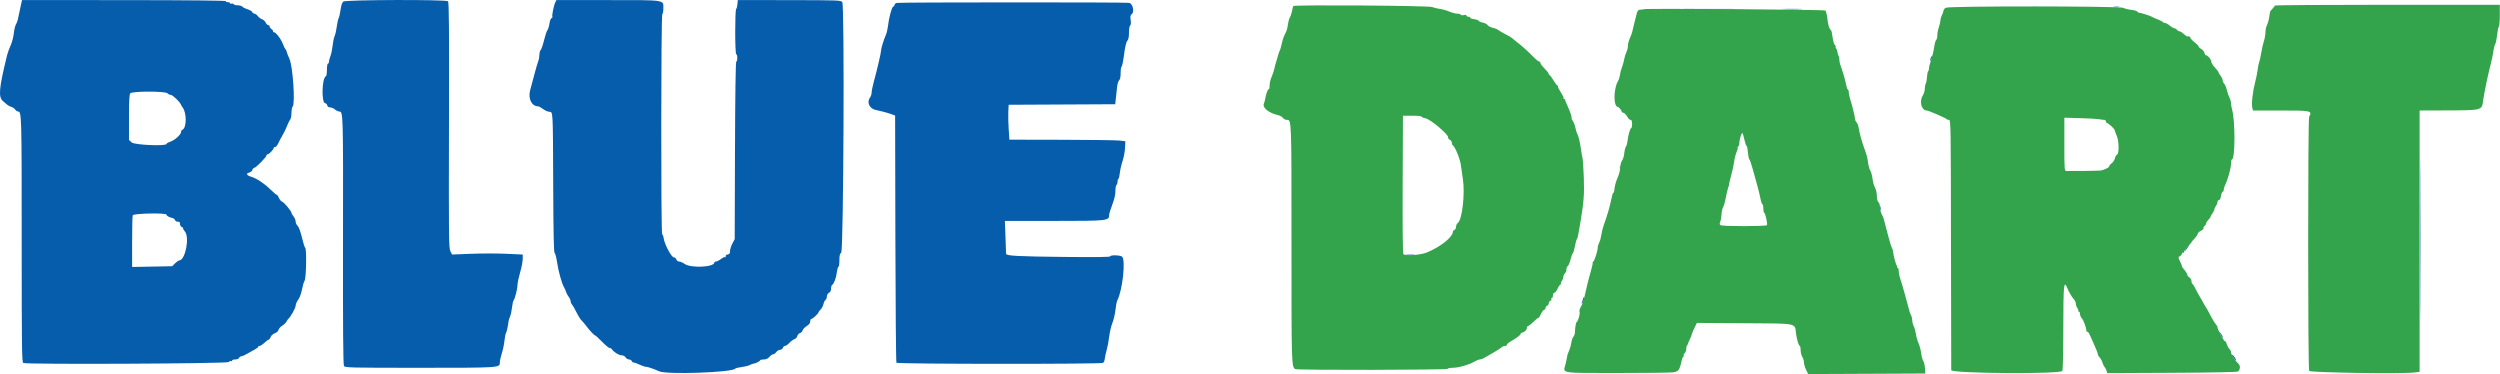
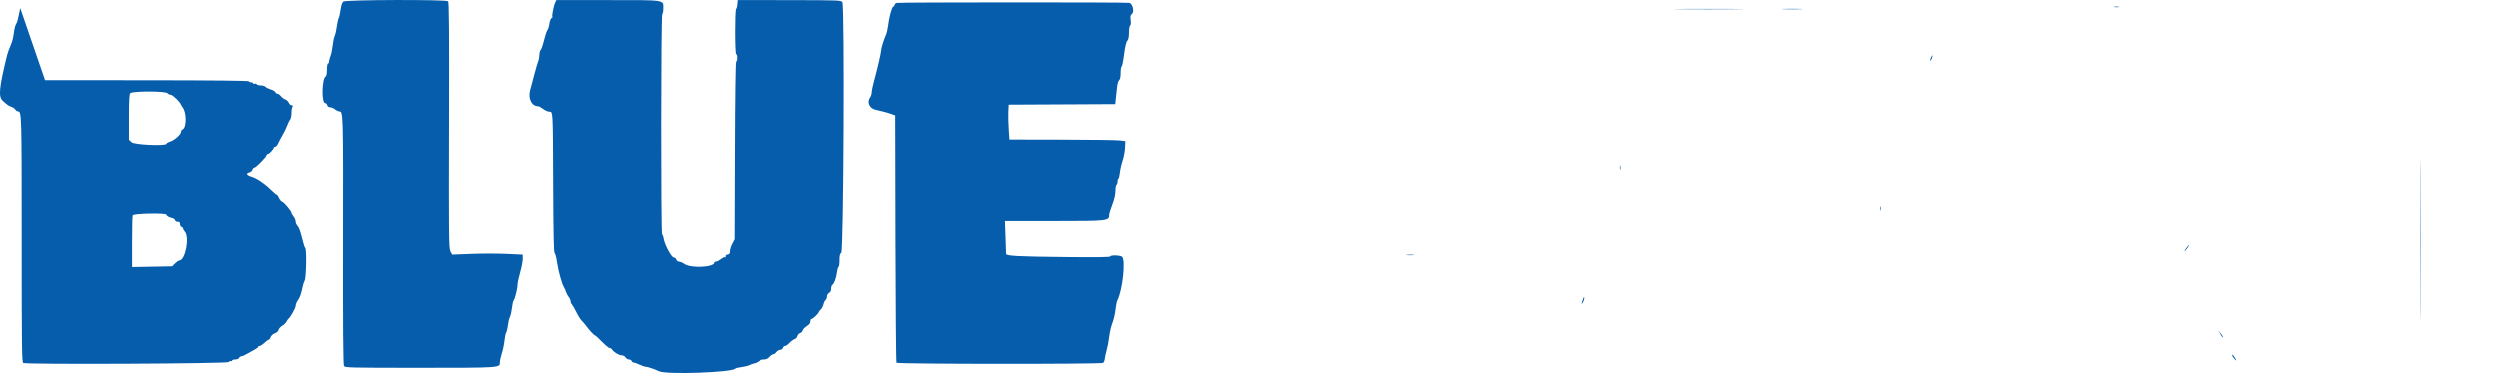
<svg xmlns="http://www.w3.org/2000/svg" clip-rule="evenodd" fill-rule="evenodd" stroke-linejoin="round" stroke-miterlimit="2" viewBox="30 162.59 500 74.82">
  <g transform="matrix(1.25 0 0 1.25 29.965 162.607)">
-     <path d="m3.27 1.289c-.154.712-.327 1.519-.383 1.794s-.199.65-.317.834c-.118.183-.268.82-.333 1.416-.066.596-.293 1.459-.506 1.917-.212.458-.469 1.171-.571 1.583-1.287 5.242-1.419 6.647-.687 7.303.8.715.946.816 1.373.951.222.07.502.267.622.437s.323.309.452.309c.565 0 .58.542.58 20.388 0 17.85.025 19.753.264 19.845.662.254 32.586.108 32.845-.151.138-.138.32-.209.404-.157.085.052.154.016.154-.081 0-.098.227-.177.505-.177.295 0 .545-.104.601-.25.053-.138.219-.253.37-.257.15-.004.574-.189.94-.41.367-.222.911-.527 1.209-.679.298-.151.541-.342.541-.423s.105-.148.233-.148.473-.225.767-.5c.295-.275.605-.5.689-.5s.226-.191.315-.425c.092-.244.375-.499.663-.6.294-.102.54-.328.595-.545.051-.204.313-.5.581-.659.269-.158.575-.453.681-.654.106-.202.242-.404.302-.45.346-.266 1.174-1.748 1.174-2.103 0-.23.181-.658.402-.95.234-.309.487-.983.604-1.614.111-.596.306-1.249.432-1.452.258-.416.338-5.143.089-5.242-.077-.031-.31-.768-.518-1.639-.224-.938-.507-1.705-.694-1.881-.173-.164-.315-.473-.315-.686 0-.214-.15-.579-.333-.812s-.333-.493-.333-.578c0-.272-1.191-1.695-1.5-1.793-.164-.052-.39-.317-.503-.589-.112-.272-.265-.494-.34-.494-.074 0-.555-.407-1.068-.904-1.02-.988-2.187-1.752-3.076-2.015-.702-.207-.833-.507-.282-.645.227-.057.461-.254.519-.437s.195-.333.304-.333c.253 0 1.946-1.717 1.946-1.974 0-.106.091-.192.203-.192.218 0 .963-.794.963-1.026 0-.078.105-.141.232-.141.128 0 .356-.281.508-.625.151-.344.459-.925.683-1.292.224-.366.533-1.004.687-1.416.154-.413.38-.869.502-1.013.122-.145.222-.636.222-1.092s.084-.913.188-1.017c.442-.442.029-6.494-.524-7.67-.199-.424-.391-.92-.426-1.102-.035-.183-.126-.375-.201-.427-.076-.053-.265-.434-.42-.846-.308-.819-1.191-1.944-1.468-1.871-.096.025-.135-.017-.087-.095.047-.077-.06-.245-.238-.374-.178-.128-.324-.33-.324-.447s-.101-.213-.224-.213c-.122 0-.305-.181-.406-.402s-.354-.457-.562-.523c-.209-.066-.519-.297-.689-.514-.171-.217-.42-.394-.553-.394-.134 0-.286-.112-.339-.249-.052-.136-.388-.336-.747-.443-.358-.108-.734-.296-.836-.419-.102-.122-.434-.223-.738-.223s-.603-.08-.663-.178c-.061-.098-.215-.137-.344-.088-.128.049-.233.017-.233-.072s-.15-.162-.333-.162-.333-.072-.333-.16c0-.102-5.962-.164-16.308-.17l-16.308-.009zm51.691-1.056c-.186.14-.344.607-.445 1.319-.086.607-.215 1.199-.288 1.317-.114.185-.191.552-.463 2.214-.03.184-.135.533-.233.776-.098.244-.23.919-.293 1.5-.063.582-.218 1.311-.343 1.62-.126.309-.229.703-.229.875s-.075.313-.167.313-.167.439-.167.986c0 .542-.071 1.011-.158 1.041-.641.226-.75 4.306-.115 4.306.129 0 .274.15.322.333.053.205.227.334.451.334.2 0 .555.15.788.333s.546.333.695.333c.618 0 .624.178.594 20.498-.021 14.24.022 19.999.154 20.209.172.276.904.293 12.132.293 12.82 0 12.804.001 12.804-.834 0-.28.141-.938.314-1.463.172-.524.366-1.439.429-2.034.064-.595.176-1.158.249-1.25.108-.137.285-.954.432-2.002.013-.092.117-.392.231-.667s.248-.912.298-1.416c.051-.504.163-1.007.249-1.116.228-.289.627-1.879.629-2.507.001-.296.19-1.186.419-1.977s.417-1.757.417-2.147v-.709l-2.596-.12c-1.428-.067-3.971-.067-5.652-.001l-3.055.12-.273-.529c-.25-.484-.27-2.223-.224-20.167.039-15.337.005-19.68-.155-19.829-.313-.292-16.357-.246-16.751.048m33.91.142c-.24.487-.565 2.113-.457 2.288.046.075-.017.174-.14.222-.124.047-.274.443-.334.88-.059.437-.206.912-.326 1.056-.119.144-.359.862-.534 1.596-.175.733-.414 1.432-.532 1.553s-.215.473-.215.781-.083.772-.185 1.03-.364 1.144-.581 1.969c-.218.825-.427 1.613-.464 1.751s-.151.559-.253.937c-.359 1.332.256 2.562 1.281 2.562.124 0 .47.187.77.416.301.229.748.433.995.454.628.052.597-.493.645 11.594.031 7.929.094 10.914.232 11 .105.066.277.719.383 1.453.203 1.413.765 3.444 1.105 4 .112.183.26.521.328.75s.263.595.434.814c.171.218.31.532.31.696 0 .165.096.398.214.519.117.122.432.671.7 1.221s.641 1.15.83 1.333.554.616.811.962c.528.709 1.243 1.455 1.395 1.455.056 0 .54.45 1.077 1 .536.55 1.084 1 1.216 1s.301.096.374.214c.268.431 1.106.952 1.532.952.257 0 .524.138.646.334.114.183.36.333.545.333.186 0 .381.112.433.25.053.137.204.25.337.25.132 0 .55.15.93.333.379.184.824.334.988.334.303 0 1.39.37 2.123.724 1.166.561 11.769.19 12.195-.428.053-.076.499-.186.992-.245.493-.058 1.087-.205 1.321-.327.233-.122.503-.223.6-.223.275-.002 1.072-.405 1.073-.543.001-.069.251-.125.555-.125.382 0 .665-.129.916-.417.199-.229.471-.416.603-.416.133 0 .35-.154.482-.343.132-.188.41-.355.618-.37.208-.016.413-.162.456-.325.042-.162.193-.296.335-.296.141 0 .451-.215.688-.478.238-.263.601-.53.807-.594s.418-.292.472-.506c.054-.215.247-.429.429-.477.183-.048.373-.241.422-.43.049-.19.344-.501.654-.693.39-.241.565-.474.565-.752 0-.222.094-.403.209-.403.204 0 1.124-.874 1.124-1.068 0-.054.152-.251.339-.437.186-.186.382-.56.436-.83s.202-.577.328-.682c.127-.105.23-.366.23-.581 0-.22.146-.468.334-.569.216-.115.333-.349.333-.662 0-.267.07-.528.156-.581.304-.188.655-1.106.768-2.009.063-.503.181-.914.262-.914s.147-.461.147-1.024c0-.782.069-1.073.292-1.236.374-.274.544-39.474.174-40.067-.195-.312-.483-.323-8.466-.335l-8.264-.013-.043.629c-.023.345-.113.7-.201.787-.218.219-.21 7.259.008 7.259.092 0 .167.262.167.583s-.073.583-.162.583c-.104 0-.179 5.142-.209 14.209l-.046 14.208-.375.713c-.206.393-.375.931-.375 1.197 0 .373-.085.497-.375.541-.228.035-.353.153-.319.303.03.135 0 .19-.069.122-.068-.069-.369.063-.669.291-.3.229-.663.416-.807.416-.143 0-.261.067-.261.148 0 .764-3.775.939-4.783.221-.285-.203-.67-.369-.856-.369-.192 0-.384-.144-.444-.333-.058-.183-.239-.333-.402-.333-.371 0-1.46-2.015-1.615-2.988-.06-.374-.174-.679-.254-.679-.211 0-.19-35.12.021-35.25.092-.057.167-.457.167-.889 0-1.437.495-1.361-8.891-1.361h-8.22zm54.671.077c-.207.039-.375.17-.375.292 0 .121-.103.26-.229.308-.237.091-.68 1.76-.843 3.17-.051.443-.194 1.043-.318 1.333-.383.893-.779 2.178-.778 2.522.001.351-.635 3.087-1.171 5.034-.18.656-.33 1.406-.333 1.666s-.116.619-.25.797c-.567.749-.133 1.758.856 1.992.265.063.782.185 1.149.27.367.086.967.263 1.333.394l.667.239.042 19.716c.024 10.844.099 19.772.167 19.84.221.219 32.806.239 33.07.02.128-.106.248-.405.268-.665s.155-.883.3-1.385c.145-.501.327-1.474.405-2.162.079-.687.307-1.662.507-2.166.201-.504.424-1.453.496-2.108s.204-1.33.292-1.5c.846-1.627 1.375-6.556.753-7.017-.336-.25-1.883-.281-1.883-.038 0 .114-2.313.145-7.042.095-7.898-.083-9.625-.176-9.625-.516 0-.124-.042-1.356-.093-2.737l-.093-2.513h7.904c8.629 0 8.782-.017 8.782-1.001 0-.171.225-.895.5-1.609.326-.846.5-1.602.5-2.168 0-.478.075-.915.167-.972.091-.056.166-.281.166-.5 0-.218.065-.436.143-.485.079-.048.184-.484.234-.968s.248-1.344.439-1.912.367-1.505.391-2.083l.043-1.052-.916-.108c-.505-.06-4.679-.116-9.276-.125l-8.359-.017-.112-1.708c-.062-.94-.088-2.196-.058-2.792l.055-1.083 17.052-.086.101-.957c.056-.526.145-1.347.197-1.824.053-.477.202-.955.331-1.062.153-.127.235-.533.235-1.161 0-.531.07-.991.155-1.021.085-.031.263-.902.396-1.937.157-1.218.337-1.986.512-2.18.188-.206.271-.611.271-1.317 0-.571.082-1.069.186-1.134.119-.073.149-.387.083-.866-.08-.587-.043-.795.17-.951.474-.347.173-1.692-.405-1.811-.52-.108-36.594-.099-37.159.009m194.75.666c.206.039.543.039.75 0 .206-.04.037-.073-.375-.073-.413 0-.582.033-.375.073m-69.429.34c2.446.026 6.496.026 9 0 2.505-.026.504-.047-4.446-.047s-6.999.021-4.554.047m16.603-.001c.761.031 1.961.031 2.667 0s.084-.056-1.383-.056-2.044.026-1.284.056m23.529 7.719c-.101.188-.159.417-.128.507.03.091.141-.063.246-.342.219-.581.153-.672-.118-.165m-282.162 5.741c.114.137.349.25.521.25.293 0 1.486 1.145 1.626 1.561.035.104.153.301.262.439.674.848.662 3.309-.017 3.569-.124.048-.225.213-.225.367 0 .409-1.005 1.318-1.717 1.553-.339.112-.616.272-.616.357 0 .396-5.127.175-5.575-.24l-.425-.395v-3.612c0-2.654.055-3.676.208-3.85.314-.357 5.662-.356 5.958.001m360.414 23.5c0 11.458.02 16.121.045 10.362.024-5.759.024-15.134 0-20.834-.025-5.699-.045-.987-.045 10.472m-128.042-11.584c0 .321.035.452.077.292.041-.16.041-.423 0-.583-.042-.161-.077-.03-.077.291m41.667 6.5c0 .321.034.452.076.292s.042-.423 0-.583c-.042-.161-.076-.03-.076.291m-274.205.994c0 .19.447.449.916.531.184.032.379.171.434.309.055.137.186.259.291.271.106.011.267.03.359.041.091.012.166.173.166.36 0 .186.113.381.25.434.138.053.25.176.25.273 0 .098.119.309.265.47.81.895.091 4.611-.897 4.644-.119.003-.419.212-.667.463l-.451.457-6.416.122v-4.004c0-2.202.045-4.123.101-4.268.118-.307 5.399-.407 5.399-.103m323.166 5.34c-.195.275-.318.5-.272.5.045 0 .243-.225.439-.5s.319-.5.273-.5-.244.225-.44.5m-124.708 1.12c.298.037.785.037 1.083 0s.054-.067-.541-.067c-.596 0-.84.03-.542.067m28.095 7.338c-.173.553-.168.588.042.301.199-.271.337-.926.195-.926-.023 0-.13.281-.237.625m102.053 5.292c.385.658.394.668.394.463 0-.097-.155-.353-.344-.57l-.343-.393zm2.09 3.754c.202.273.388.496.415.496.147 0-.36-.829-.552-.903-.135-.052-.078.116.137.407" fill="#065dac" />
-     <path d="m364 .875c0 .069-.167.292-.371.496s-.383.447-.399.541c-.015.094-.079.505-.142.913s-.221.948-.351 1.2-.237.76-.237 1.128-.108.99-.24 1.383-.325 1.239-.428 1.881c-.103.641-.253 1.316-.333 1.5-.08.183-.186.708-.236 1.166-.049.459-.24 1.406-.423 2.105-.387 1.472-.6 3.419-.443 4.045l.109.434h4.478c4.881 0 5.033.034 4.509 1.013-.212.396-.208 40.316.004 40.653.17.271 14.868.493 16.783.254l.887-.111v-41.809l3.958-.014c6.135-.022 5.998.013 6.207-1.592.152-1.165.844-4.467 1.252-5.978.124-.458.282-1.208.35-1.666.142-.951.12-.863.359-1.436.099-.239.23-.914.289-1.5.059-.585.177-1.136.263-1.223.085-.087.155-.912.155-1.833v-1.675h-18c-9.9 0-18 .056-18 .125m-157.046.075c-.042.073-.13.426-.194.783-.065.357-.216.807-.336 1-.119.193-.262.705-.317 1.138-.055.434-.168.921-.251 1.084-.318.623-.532 1.141-.605 1.462-.218.97-.386 1.563-.488 1.729-.064.103-.142.318-.174.478-.033.161-.171.63-.309 1.043-.137.412-.3 1.012-.361 1.333s-.255.901-.432 1.29c-.176.388-.32 1.012-.32 1.385s-.066.637-.146.588c-.131-.081-.434.781-.581 1.654-.031.183-.112.46-.179.615-.297.683.723 1.514 2.322 1.894.275.065.598.259.718.43s.399.311.619.311c.763 0 .752-.287.748 19.733-.004 19.376.006 19.724.579 20.14.264.192 24.42.148 24.42-.044 0-.09.356-.163.791-.164.92-.001 2.626-.485 3.472-.985.324-.191.716-.348.871-.349.155-.002.443-.096.639-.209s.871-.502 1.5-.865 1.242-.757 1.364-.875c.121-.119.364-.216.541-.216s.303-.079.28-.176.296-.369.708-.604c.938-.535 1.523-.99 1.5-1.167-.009-.075.113-.163.271-.196.386-.079.729-.438.729-.761 0-.144.075-.262.167-.262.091 0 .475-.3.853-.667s.752-.667.832-.667c.079 0 .254-.263.389-.585.134-.322.36-.63.502-.685.141-.054.257-.205.257-.336s.113-.281.25-.333c.138-.053.25-.23.25-.394s.118-.343.261-.398.214-.175.157-.267c-.057-.093-.025-.168.072-.168.098 0 .177-.188.177-.417 0-.238.096-.417.225-.417.123 0 .36-.3.525-.666.165-.367.377-.667.47-.667s.122-.047.064-.105.004-.262.139-.454c.134-.192.244-.487.244-.657 0-.169.112-.42.25-.558.137-.137.25-.428.25-.646s.096-.457.214-.53c.117-.073.316-.546.44-1.05.125-.504.291-.959.369-1.01.079-.051.225-.538.325-1.083s.241-1.065.313-1.157c.136-.174.181-.389.591-2.833.522-3.117.616-4.368.524-7-.051-1.467-.142-2.854-.202-3.084-.06-.229-.2-1.054-.31-1.833-.111-.779-.318-1.642-.46-1.917-.143-.275-.313-.792-.378-1.149-.064-.357-.243-.841-.397-1.076s-.254-.43-.224-.434c.131-.017-.205-1.079-.608-1.924-.242-.504-.422-.973-.401-1.042.02-.068-.05-.125-.157-.125s-.148-.046-.091-.103c.056-.057-.151-.5-.461-.984-.31-.485-.519-.926-.464-.98.054-.055.027-.099-.061-.099-.087 0-.378-.375-.646-.834-.267-.458-.546-.833-.618-.833s-.132-.075-.132-.167c0-.156-.239-.454-1.008-1.256-.179-.186-.325-.43-.325-.541 0-.112-.09-.203-.2-.203s-.51-.318-.888-.708c-.912-.939-1.829-1.763-2.745-2.466-.413-.317-.788-.619-.834-.672s-.308-.208-.583-.344c-.669-.332-1.278-.685-1.583-.916-.138-.104-.513-.246-.834-.314-.32-.069-.675-.256-.787-.416-.113-.16-.463-.34-.78-.4-.316-.059-.601-.185-.632-.28-.032-.094-.373-.214-.759-.266s-.661-.159-.612-.239c.05-.08-.064-.145-.253-.145s-.343-.083-.343-.185c0-.113-.159-.145-.407-.083-.223.056-.453.027-.51-.065-.056-.092-.317-.167-.579-.167s-.822-.148-1.245-.33c-.422-.181-1.121-.377-1.553-.435-.431-.059-.973-.191-1.204-.294-.494-.222-22.091-.376-22.215-.158m104.421.273c-.206.104-.375.303-.376.442-.001.138-.113.466-.25.729s-.249.647-.249.854-.113.696-.25 1.085c-.138.39-.25.993-.25 1.341 0 .347-.078.658-.174.689-.095.032-.247.582-.337 1.223-.091.64-.313 1.561-.493 2.045-.181.485-.329 1.062-.329 1.282s-.061.438-.135.484c-.075.046-.154.438-.176.871-.023.434-.112.92-.198 1.082-.087.162-.158.543-.159.847 0 .304-.15.799-.333 1.099-.582.954-.192 2.371.652 2.371.267 0 3.097 1.224 3.154 1.364.031.074.2.136.375.136.313 0 .32.407.341 19.916.011 10.955.03 20.01.041 20.125.054.538 17.436.661 17.775.125.092-.146.159-3.025.16-6.958.003-6.926.08-7.665.657-6.25.251.617.699 1.37 1.054 1.773.16.182.292.488.292.68 0 .191.11.505.244.696.134.192.197.396.139.454s-.018.105.089.105.194.174.194.386c0 .211.137.531.303.71.266.285.687 1.443.736 2.022.009.111.077.164.152.118.12-.075.273.218 1.05 2.014.118.275.314.725.433 1 .12.275.204.559.187.63-.017.072.114.286.29.475.177.19.371.544.432.787.06.243.208.554.327.692.12.137.27.423.335.634l.117.384 10.394-.051c6.648-.032 10.451-.111 10.551-.217.344-.368.374-.891.069-1.196-.595-.594-1.209-1.537-1.209-1.856 0-.178-.109-.414-.241-.525-.133-.11-.327-.457-.431-.772-.103-.314-.243-.537-.309-.496-.131.08-1.186-1.895-1.186-2.221 0-.109-.131-.341-.291-.516-.161-.175-.554-.828-.875-1.451-.321-.624-.623-1.172-.67-1.217-.048-.046-.183-.271-.3-.5s-.397-.717-.621-1.084c-.225-.366-.561-.982-.747-1.368s-.411-.746-.5-.801-.162-.265-.162-.467-.15-.46-.334-.575c-.183-.114-.333-.308-.333-.431 0-.122-.187-.44-.416-.707-.23-.266-.417-.544-.417-.617s-.145-.432-.322-.798c-.317-.656-.317-.667 0-.865.177-.111.322-.3.322-.421 0-.12.075-.173.166-.116.092.056.167-.012.167-.152 0-.139.262-.516.583-.837s.584-.624.584-.674.225-.326.5-.614c.275-.287.5-.622.5-.744 0-.121.227-.338.505-.482s.466-.325.419-.402c-.048-.078.024-.234.161-.347.136-.113.248-.298.248-.411s.184-.404.409-.646c.224-.243.369-.441.322-.441-.048 0 .068-.218.258-.484.189-.267.347-.585.35-.709.003-.123.115-.37.25-.548.134-.177.244-.459.244-.625 0-.165.103-.301.229-.301.138 0 .271-.265.335-.667.059-.366.181-.666.272-.666.09 0 .164-.144.164-.32s.106-.532.235-.792c.432-.87.932-2.676.932-3.369 0-.377.061-.686.136-.686.534 0 .556-6.168.028-8.008-.09-.315-.164-.761-.165-.991s-.116-.638-.256-.907c-.141-.269-.33-.82-.42-1.225-.091-.404-.276-.845-.411-.98-.135-.136-.245-.381-.245-.545 0-.165-.154-.494-.341-.732-.188-.239-.329-.482-.315-.54.015-.059-.244-.401-.575-.762-.332-.36-.603-.802-.603-.982 0-.341-.545-.995-.83-.995-.09 0-.208-.178-.263-.395-.054-.217-.281-.493-.503-.611-.222-.119-.407-.298-.411-.397-.005-.099-.301-.405-.659-.68-.359-.275-.655-.594-.659-.708-.007-.185-.212-.275-.532-.234-.059.007-.306-.171-.55-.397s-.543-.411-.664-.411c-.122 0-.315-.113-.429-.25-.114-.138-.305-.25-.424-.25s-.44-.187-.712-.417c-.272-.229-.611-.416-.753-.416s-.3-.069-.353-.154c-.052-.084-.45-.287-.884-.45-.435-.163-.828-.339-.874-.392-.098-.114-1.848-.666-2.064-.652-.082.005-.2-.074-.263-.176s-.521-.232-1.019-.289c-.497-.057-1.041-.198-1.209-.313-.422-.288-27.835-.306-28.403-.018m-48.273.23c-.02.02-.266.054-.547.076-.49.037-.522.087-.814 1.296-.167.692-.325 1.333-.352 1.425-.028.092-.096.392-.153.667s-.246.805-.42 1.177c-.174.373-.316.92-.316 1.217 0 .296-.106.744-.236.995-.129.25-.285.753-.346 1.116-.061.364-.228.961-.37 1.328s-.29.929-.328 1.25c-.039.321-.166.733-.284.917-.575.893-.779 3.17-.353 3.916.131.23.241.347.244.261.008-.212.673.512.673.732 0 .096.08.174.179.174.225 0 .545.317.801.795.109.204.308.372.443.372.173 0 .244.192.244.666 0 .367-.066.667-.145.667-.163 0-.476 1.096-.58 2.024-.037.334-.131.709-.208.833-.177.283-.245.552-.352 1.393-.047.367-.194.791-.328.942-.133.151-.259.639-.28 1.083-.02.445-.195 1.146-.388 1.558-.302.648-.538 1.56-.593 2.292-.008.115-.068.208-.132.208-.065 0-.209.469-.32 1.042-.216 1.11-.672 2.681-1.175 4.042-.17.458-.356 1.19-.414 1.626-.058.435-.213.998-.345 1.25-.131.251-.239.63-.239.842-.002.525-.517 2.086-.739 2.237-.098.068-.132.124-.075.125.057.002-.041.509-.218 1.128-.412 1.436-.769 2.858-1.036 4.125-.116.55-.287 1.15-.379 1.333-.093.184-.254.499-.359.702-.104.203-.147.481-.094.618.105.275-.232 1.459-.458 1.606-.137.09-.253.759-.291 1.687-.011.246-.119.547-.242.67-.122.122-.265.521-.316.887-.052.365-.189.889-.305 1.164s-.227.556-.246.625c-.019.068-.05.143-.069.166s-.06.23-.092.459c-.031.229-.149.769-.263 1.201-.362 1.381-.89 1.299 8.344 1.299 4.468 0 8.464-.047 8.879-.104.876-.12 1.072-.375 1.364-1.773.073-.345.199-.669.282-.72s.113-.154.066-.229c-.046-.075.028-.229.164-.343.137-.113.248-.409.248-.657 0-.249.057-.508.125-.577.069-.069.128-.175.132-.236.003-.061.14-.387.304-.723.164-.337.314-.712.332-.834.019-.121.209-.58.422-1.019l.388-.798 7.58.048c8.688.055 8.062-.071 8.286 1.663.125.974.435 1.968.612 1.968.062 0 .118.306.123.681.005.374.126.859.269 1.077.144.219.261.611.261.872s.152.789.338 1.174l.337.699 9.371-.043 9.37-.043-.052-.833c-.029-.459-.154-.99-.277-1.18-.123-.191-.274-.753-.334-1.25s-.247-1.204-.415-1.57c-.168-.367-.355-1.024-.416-1.46-.06-.435-.217-.998-.348-1.25-.132-.251-.239-.668-.24-.926s-.081-.62-.179-.803-.211-.459-.251-.614c-.47-1.823-1.254-4.604-1.466-5.197-.147-.413-.268-.994-.269-1.292-.002-.298-.082-.542-.179-.542s-.13-.075-.074-.166c.057-.092.039-.167-.04-.167-.125 0-.554-1.592-.634-2.352-.015-.148-.085-.361-.154-.473-.138-.224-.44-1.244-.938-3.175-.178-.687-.353-1.363-.388-1.5-.036-.138-.185-.475-.33-.75s-.264-.772-.265-1.105c0-.333-.113-.697-.251-.812-.156-.129-.25-.497-.251-.978 0-.425-.12-.997-.265-1.272-.146-.275-.295-.687-.333-.916-.037-.229-.11-.679-.163-1s-.191-.734-.307-.917-.259-.671-.317-1.083c-.153-1.083-.212-1.315-.588-2.334-.425-1.151-.813-2.559-.935-3.388-.051-.351-.205-.75-.342-.887s-.249-.4-.249-.584c0-.304-.444-2.095-.843-3.402-.086-.282-.157-.67-.157-.862s-.068-.374-.151-.404c-.083-.031-.196-.341-.25-.689-.099-.632-.649-2.527-.943-3.25-.086-.21-.156-.592-.156-.847s-.053-.517-.117-.582c-.065-.064-.144-.319-.177-.565s-.14-.544-.237-.661c-.097-.116-.118-.212-.047-.212.072 0 .012-.131-.133-.292-.145-.16-.315-.741-.379-1.291-.063-.55-.17-1.038-.238-1.084-.28-.191-.478-.816-.59-1.87-.066-.616-.215-1.2-.332-1.296-.178-.148-28.835-.359-28.981-.214m-35.602 17.195c0 .082.264.198.587.258.868.163 3.883 2.738 3.649 3.117-.043.07.073.208.259.308.186.099.338.324.338.498 0 .175.067.359.149.41.417.257 1.275 2.471 1.329 3.428.008.137.133 1 .278 1.916.372 2.352-.097 6.551-.788 7.051-.166.12-.301.404-.301.631s-.113.455-.25.508c-.138.053-.25.16-.25.237 0 .91-1.933 2.459-4.238 3.398-.931.379-3.465.544-3.682.239-.104-.147-.147-4.202-.118-11.189l.045-10.958h1.497c.823 0 1.496.067 1.496.148m108.333.401c.23.049.586.096.792.104.216.008.375.12.375.264 0 .137.059.25.131.25.234 0 1.221.909 1.266 1.166.024.138.17.541.324.896.357.825.388 2.86.045 2.992-.129.049-.284.313-.343.585-.06.272-.292.633-.516.801s-.407.393-.407.5c0 .176-.708.526-1.333.658-.206.043-4.529.103-5.542.076-.27-.007-.292-.324-.292-4.266v-4.258l2.542.071c1.398.039 2.729.111 2.958.161m-56.681 3.326c.113.527.266.958.34.958s.168.456.208 1.014c.04.557.143 1.063.228 1.125.086.061.326.749.534 1.528s.531 1.942.718 2.583c.187.642.42 1.598.519 2.125s.245.959.324.959.144.3.144.666c0 .367.058.667.128.667.175 0 .582 1.794.454 2.002-.13.21-7.074.218-7.406.007-.183-.116-.201-.244-.072-.539.093-.213.189-.755.213-1.206.025-.451.142-.976.261-1.167.12-.191.311-.872.426-1.514.115-.641.286-1.354.379-1.583.094-.229.158-.474.143-.543-.015-.07.135-.707.333-1.417.198-.709.411-1.703.475-2.207.063-.504.24-1.198.393-1.541.152-.344.224-.625.158-.625-.065 0-.029-.09.081-.2s.2-.383.2-.606c0-.576.368-1.73.502-1.575.062.072.204.562.317 1.089" fill="#33a44c" />
+     <path d="m3.27 1.289c-.154.712-.327 1.519-.383 1.794s-.199.65-.317.834c-.118.183-.268.82-.333 1.416-.066.596-.293 1.459-.506 1.917-.212.458-.469 1.171-.571 1.583-1.287 5.242-1.419 6.647-.687 7.303.8.715.946.816 1.373.951.222.07.502.267.622.437s.323.309.452.309c.565 0 .58.542.58 20.388 0 17.85.025 19.753.264 19.845.662.254 32.586.108 32.845-.151.138-.138.32-.209.404-.157.085.052.154.016.154-.081 0-.098.227-.177.505-.177.295 0 .545-.104.601-.25.053-.138.219-.253.37-.257.15-.004.574-.189.94-.41.367-.222.911-.527 1.209-.679.298-.151.541-.342.541-.423s.105-.148.233-.148.473-.225.767-.5c.295-.275.605-.5.689-.5s.226-.191.315-.425c.092-.244.375-.499.663-.6.294-.102.54-.328.595-.545.051-.204.313-.5.581-.659.269-.158.575-.453.681-.654.106-.202.242-.404.302-.45.346-.266 1.174-1.748 1.174-2.103 0-.23.181-.658.402-.95.234-.309.487-.983.604-1.614.111-.596.306-1.249.432-1.452.258-.416.338-5.143.089-5.242-.077-.031-.31-.768-.518-1.639-.224-.938-.507-1.705-.694-1.881-.173-.164-.315-.473-.315-.686 0-.214-.15-.579-.333-.812s-.333-.493-.333-.578c0-.272-1.191-1.695-1.5-1.793-.164-.052-.39-.317-.503-.589-.112-.272-.265-.494-.34-.494-.074 0-.555-.407-1.068-.904-1.02-.988-2.187-1.752-3.076-2.015-.702-.207-.833-.507-.282-.645.227-.057.461-.254.519-.437s.195-.333.304-.333c.253 0 1.946-1.717 1.946-1.974 0-.106.091-.192.203-.192.218 0 .963-.794.963-1.026 0-.078.105-.141.232-.141.128 0 .356-.281.508-.625.151-.344.459-.925.683-1.292.224-.366.533-1.004.687-1.416.154-.413.38-.869.502-1.013.122-.145.222-.636.222-1.092s.084-.913.188-1.017s-.101-.213-.224-.213c-.122 0-.305-.181-.406-.402s-.354-.457-.562-.523c-.209-.066-.519-.297-.689-.514-.171-.217-.42-.394-.553-.394-.134 0-.286-.112-.339-.249-.052-.136-.388-.336-.747-.443-.358-.108-.734-.296-.836-.419-.102-.122-.434-.223-.738-.223s-.603-.08-.663-.178c-.061-.098-.215-.137-.344-.088-.128.049-.233.017-.233-.072s-.15-.162-.333-.162-.333-.072-.333-.16c0-.102-5.962-.164-16.308-.17l-16.308-.009zm51.691-1.056c-.186.14-.344.607-.445 1.319-.086.607-.215 1.199-.288 1.317-.114.185-.191.552-.463 2.214-.03.184-.135.533-.233.776-.098.244-.23.919-.293 1.5-.063.582-.218 1.311-.343 1.62-.126.309-.229.703-.229.875s-.075.313-.167.313-.167.439-.167.986c0 .542-.071 1.011-.158 1.041-.641.226-.75 4.306-.115 4.306.129 0 .274.15.322.333.053.205.227.334.451.334.2 0 .555.15.788.333s.546.333.695.333c.618 0 .624.178.594 20.498-.021 14.24.022 19.999.154 20.209.172.276.904.293 12.132.293 12.82 0 12.804.001 12.804-.834 0-.28.141-.938.314-1.463.172-.524.366-1.439.429-2.034.064-.595.176-1.158.249-1.25.108-.137.285-.954.432-2.002.013-.092.117-.392.231-.667s.248-.912.298-1.416c.051-.504.163-1.007.249-1.116.228-.289.627-1.879.629-2.507.001-.296.19-1.186.419-1.977s.417-1.757.417-2.147v-.709l-2.596-.12c-1.428-.067-3.971-.067-5.652-.001l-3.055.12-.273-.529c-.25-.484-.27-2.223-.224-20.167.039-15.337.005-19.68-.155-19.829-.313-.292-16.357-.246-16.751.048m33.91.142c-.24.487-.565 2.113-.457 2.288.046.075-.017.174-.14.222-.124.047-.274.443-.334.88-.059.437-.206.912-.326 1.056-.119.144-.359.862-.534 1.596-.175.733-.414 1.432-.532 1.553s-.215.473-.215.781-.083.772-.185 1.03-.364 1.144-.581 1.969c-.218.825-.427 1.613-.464 1.751s-.151.559-.253.937c-.359 1.332.256 2.562 1.281 2.562.124 0 .47.187.77.416.301.229.748.433.995.454.628.052.597-.493.645 11.594.031 7.929.094 10.914.232 11 .105.066.277.719.383 1.453.203 1.413.765 3.444 1.105 4 .112.183.26.521.328.75s.263.595.434.814c.171.218.31.532.31.696 0 .165.096.398.214.519.117.122.432.671.7 1.221s.641 1.15.83 1.333.554.616.811.962c.528.709 1.243 1.455 1.395 1.455.056 0 .54.45 1.077 1 .536.55 1.084 1 1.216 1s.301.096.374.214c.268.431 1.106.952 1.532.952.257 0 .524.138.646.334.114.183.36.333.545.333.186 0 .381.112.433.25.053.137.204.25.337.25.132 0 .55.15.93.333.379.184.824.334.988.334.303 0 1.39.37 2.123.724 1.166.561 11.769.19 12.195-.428.053-.076.499-.186.992-.245.493-.058 1.087-.205 1.321-.327.233-.122.503-.223.6-.223.275-.002 1.072-.405 1.073-.543.001-.069.251-.125.555-.125.382 0 .665-.129.916-.417.199-.229.471-.416.603-.416.133 0 .35-.154.482-.343.132-.188.41-.355.618-.37.208-.016.413-.162.456-.325.042-.162.193-.296.335-.296.141 0 .451-.215.688-.478.238-.263.601-.53.807-.594s.418-.292.472-.506c.054-.215.247-.429.429-.477.183-.048.373-.241.422-.43.049-.19.344-.501.654-.693.39-.241.565-.474.565-.752 0-.222.094-.403.209-.403.204 0 1.124-.874 1.124-1.068 0-.054.152-.251.339-.437.186-.186.382-.56.436-.83s.202-.577.328-.682c.127-.105.23-.366.23-.581 0-.22.146-.468.334-.569.216-.115.333-.349.333-.662 0-.267.07-.528.156-.581.304-.188.655-1.106.768-2.009.063-.503.181-.914.262-.914s.147-.461.147-1.024c0-.782.069-1.073.292-1.236.374-.274.544-39.474.174-40.067-.195-.312-.483-.323-8.466-.335l-8.264-.013-.043.629c-.023.345-.113.7-.201.787-.218.219-.21 7.259.008 7.259.092 0 .167.262.167.583s-.073.583-.162.583c-.104 0-.179 5.142-.209 14.209l-.046 14.208-.375.713c-.206.393-.375.931-.375 1.197 0 .373-.085.497-.375.541-.228.035-.353.153-.319.303.03.135 0 .19-.069.122-.068-.069-.369.063-.669.291-.3.229-.663.416-.807.416-.143 0-.261.067-.261.148 0 .764-3.775.939-4.783.221-.285-.203-.67-.369-.856-.369-.192 0-.384-.144-.444-.333-.058-.183-.239-.333-.402-.333-.371 0-1.46-2.015-1.615-2.988-.06-.374-.174-.679-.254-.679-.211 0-.19-35.12.021-35.25.092-.057.167-.457.167-.889 0-1.437.495-1.361-8.891-1.361h-8.22zm54.671.077c-.207.039-.375.17-.375.292 0 .121-.103.26-.229.308-.237.091-.68 1.76-.843 3.17-.051.443-.194 1.043-.318 1.333-.383.893-.779 2.178-.778 2.522.001.351-.635 3.087-1.171 5.034-.18.656-.33 1.406-.333 1.666s-.116.619-.25.797c-.567.749-.133 1.758.856 1.992.265.063.782.185 1.149.27.367.086.967.263 1.333.394l.667.239.042 19.716c.024 10.844.099 19.772.167 19.84.221.219 32.806.239 33.07.02.128-.106.248-.405.268-.665s.155-.883.3-1.385c.145-.501.327-1.474.405-2.162.079-.687.307-1.662.507-2.166.201-.504.424-1.453.496-2.108s.204-1.33.292-1.5c.846-1.627 1.375-6.556.753-7.017-.336-.25-1.883-.281-1.883-.038 0 .114-2.313.145-7.042.095-7.898-.083-9.625-.176-9.625-.516 0-.124-.042-1.356-.093-2.737l-.093-2.513h7.904c8.629 0 8.782-.017 8.782-1.001 0-.171.225-.895.5-1.609.326-.846.5-1.602.5-2.168 0-.478.075-.915.167-.972.091-.056.166-.281.166-.5 0-.218.065-.436.143-.485.079-.048.184-.484.234-.968s.248-1.344.439-1.912.367-1.505.391-2.083l.043-1.052-.916-.108c-.505-.06-4.679-.116-9.276-.125l-8.359-.017-.112-1.708c-.062-.94-.088-2.196-.058-2.792l.055-1.083 17.052-.086.101-.957c.056-.526.145-1.347.197-1.824.053-.477.202-.955.331-1.062.153-.127.235-.533.235-1.161 0-.531.07-.991.155-1.021.085-.031.263-.902.396-1.937.157-1.218.337-1.986.512-2.18.188-.206.271-.611.271-1.317 0-.571.082-1.069.186-1.134.119-.073.149-.387.083-.866-.08-.587-.043-.795.17-.951.474-.347.173-1.692-.405-1.811-.52-.108-36.594-.099-37.159.009m194.75.666c.206.039.543.039.75 0 .206-.04.037-.073-.375-.073-.413 0-.582.033-.375.073m-69.429.34c2.446.026 6.496.026 9 0 2.505-.026.504-.047-4.446-.047s-6.999.021-4.554.047m16.603-.001c.761.031 1.961.031 2.667 0s.084-.056-1.383-.056-2.044.026-1.284.056m23.529 7.719c-.101.188-.159.417-.128.507.03.091.141-.063.246-.342.219-.581.153-.672-.118-.165m-282.162 5.741c.114.137.349.25.521.25.293 0 1.486 1.145 1.626 1.561.035.104.153.301.262.439.674.848.662 3.309-.017 3.569-.124.048-.225.213-.225.367 0 .409-1.005 1.318-1.717 1.553-.339.112-.616.272-.616.357 0 .396-5.127.175-5.575-.24l-.425-.395v-3.612c0-2.654.055-3.676.208-3.85.314-.357 5.662-.356 5.958.001m360.414 23.5c0 11.458.02 16.121.045 10.362.024-5.759.024-15.134 0-20.834-.025-5.699-.045-.987-.045 10.472m-128.042-11.584c0 .321.035.452.077.292.041-.16.041-.423 0-.583-.042-.161-.077-.03-.077.291m41.667 6.5c0 .321.034.452.076.292s.042-.423 0-.583c-.042-.161-.076-.03-.076.291m-274.205.994c0 .19.447.449.916.531.184.032.379.171.434.309.055.137.186.259.291.271.106.011.267.03.359.041.091.012.166.173.166.36 0 .186.113.381.25.434.138.053.25.176.25.273 0 .098.119.309.265.47.81.895.091 4.611-.897 4.644-.119.003-.419.212-.667.463l-.451.457-6.416.122v-4.004c0-2.202.045-4.123.101-4.268.118-.307 5.399-.407 5.399-.103m323.166 5.34c-.195.275-.318.5-.272.5.045 0 .243-.225.439-.5s.319-.5.273-.5-.244.225-.44.5m-124.708 1.12c.298.037.785.037 1.083 0s.054-.067-.541-.067c-.596 0-.84.03-.542.067m28.095 7.338c-.173.553-.168.588.042.301.199-.271.337-.926.195-.926-.023 0-.13.281-.237.625m102.053 5.292c.385.658.394.668.394.463 0-.097-.155-.353-.344-.57l-.343-.393zm2.09 3.754c.202.273.388.496.415.496.147 0-.36-.829-.552-.903-.135-.052-.078.116.137.407" fill="#065dac" />
  </g>
</svg>